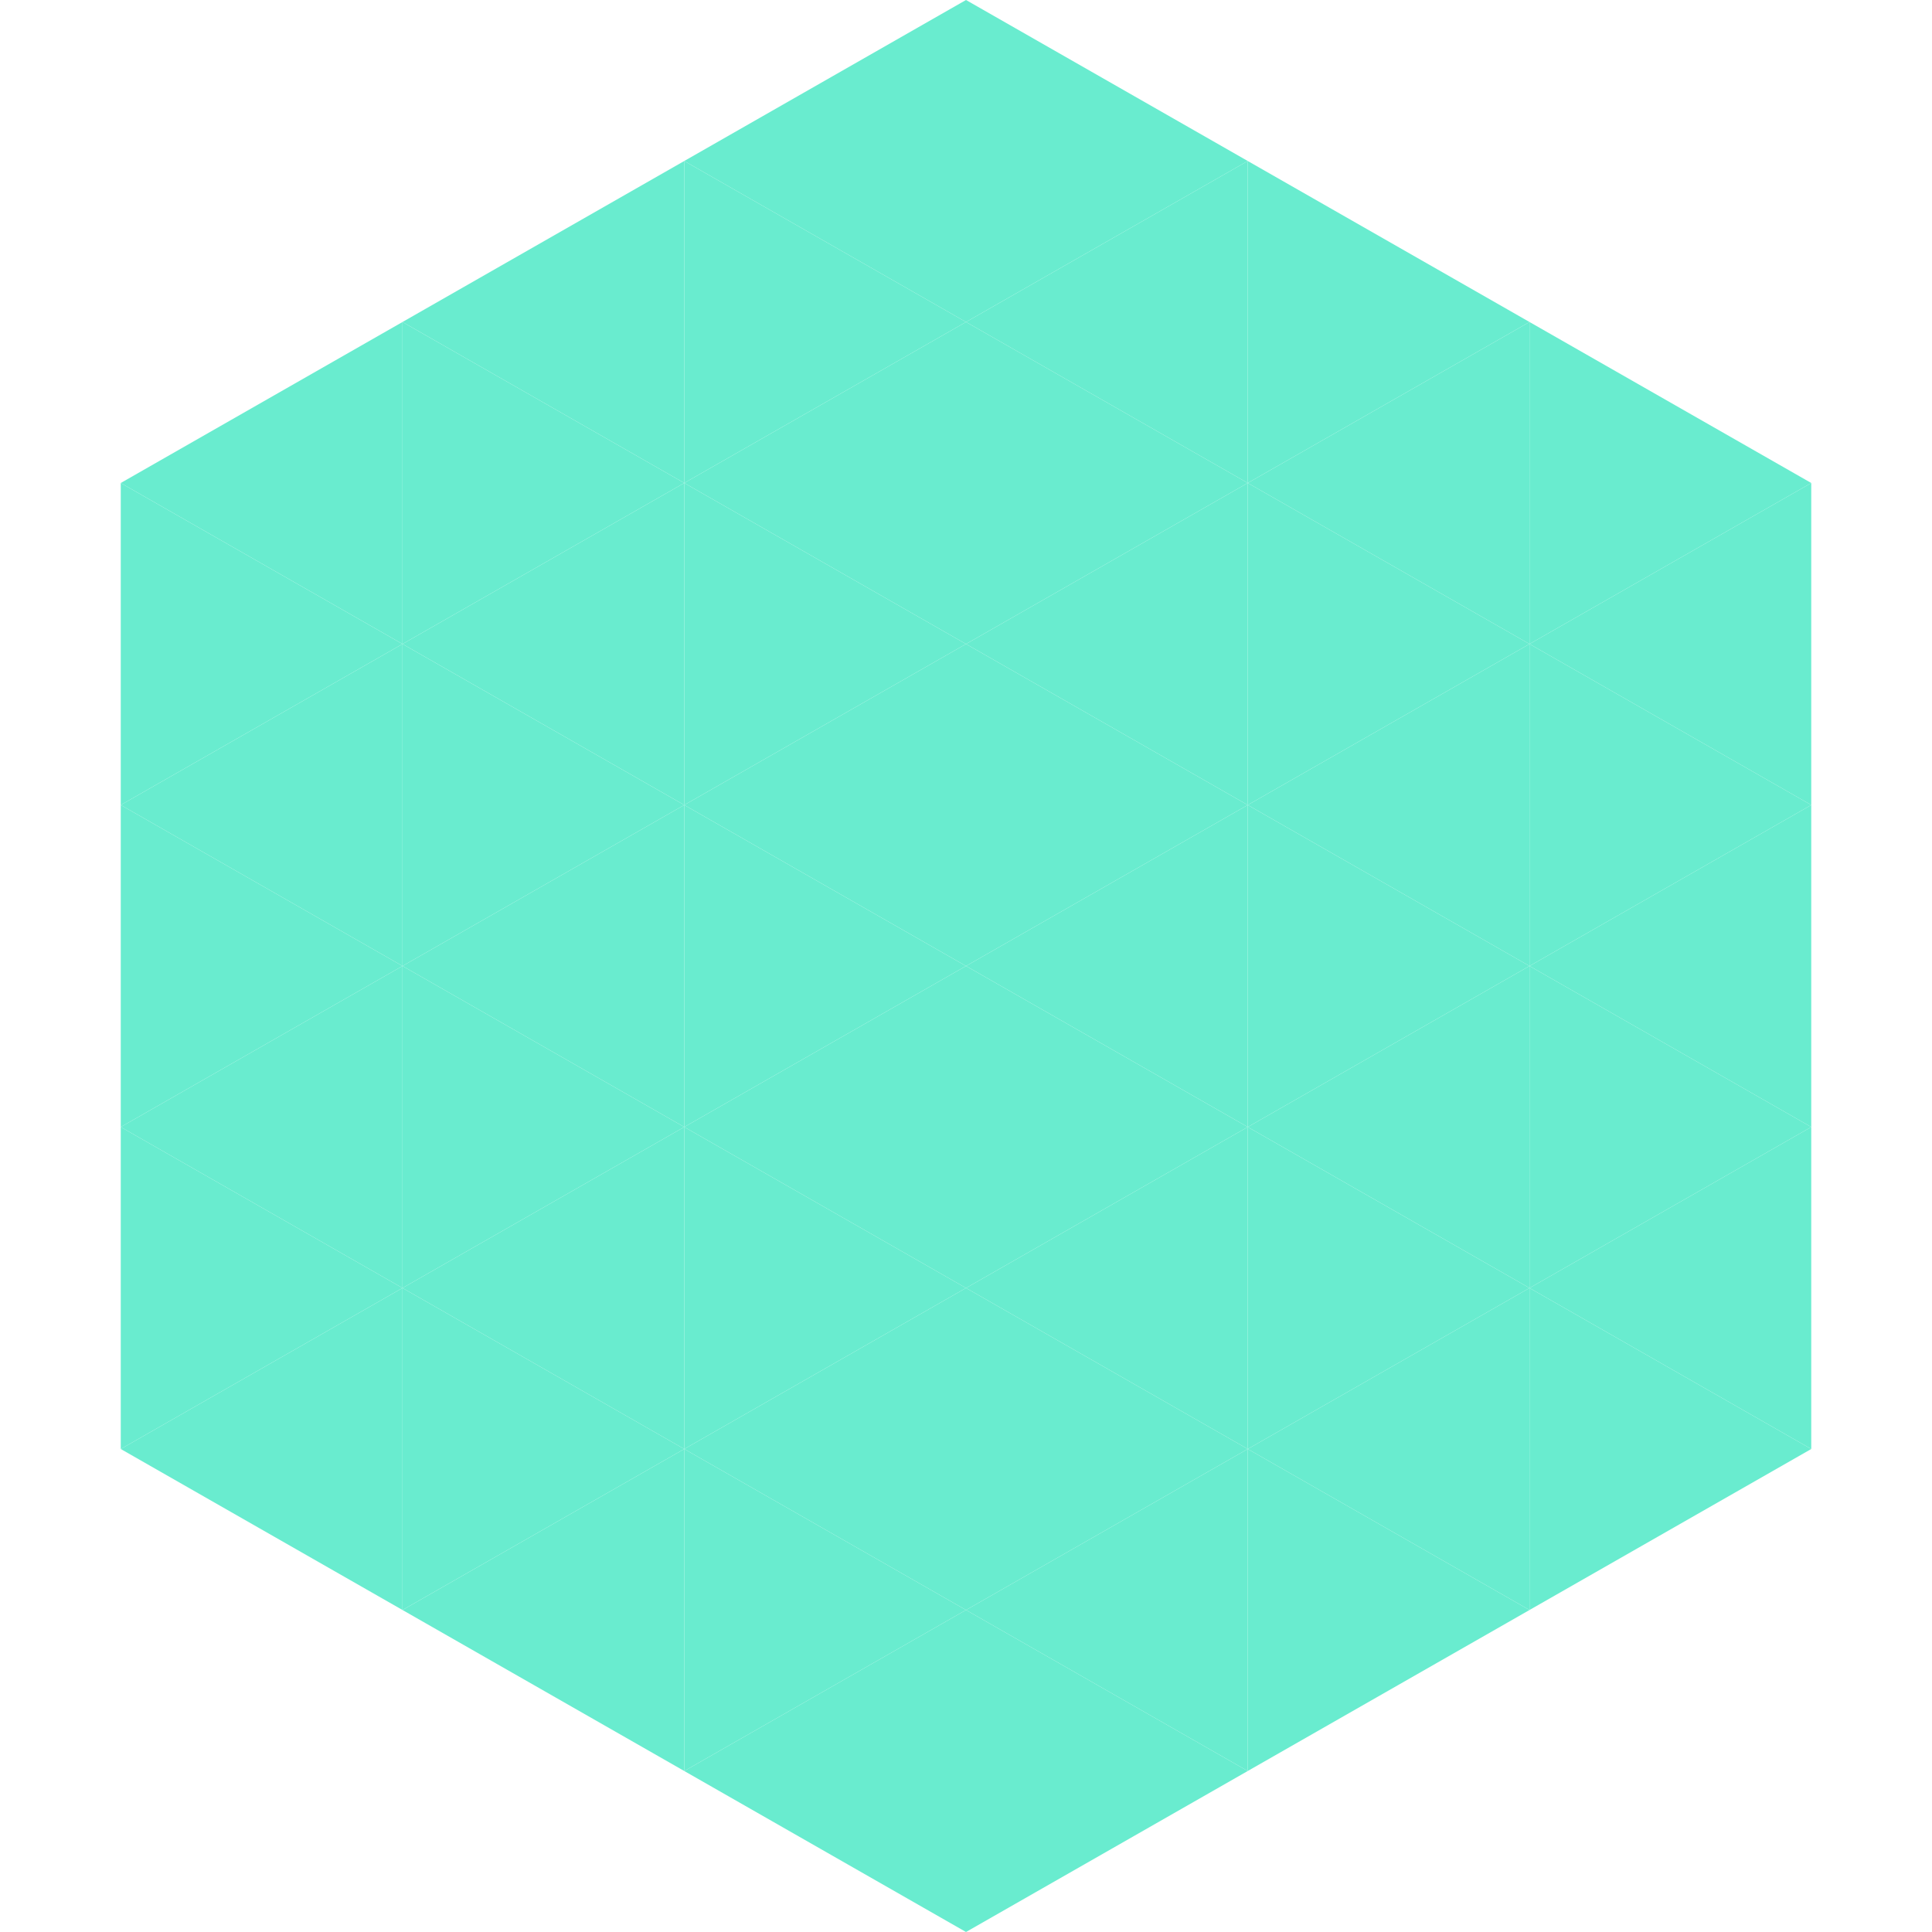
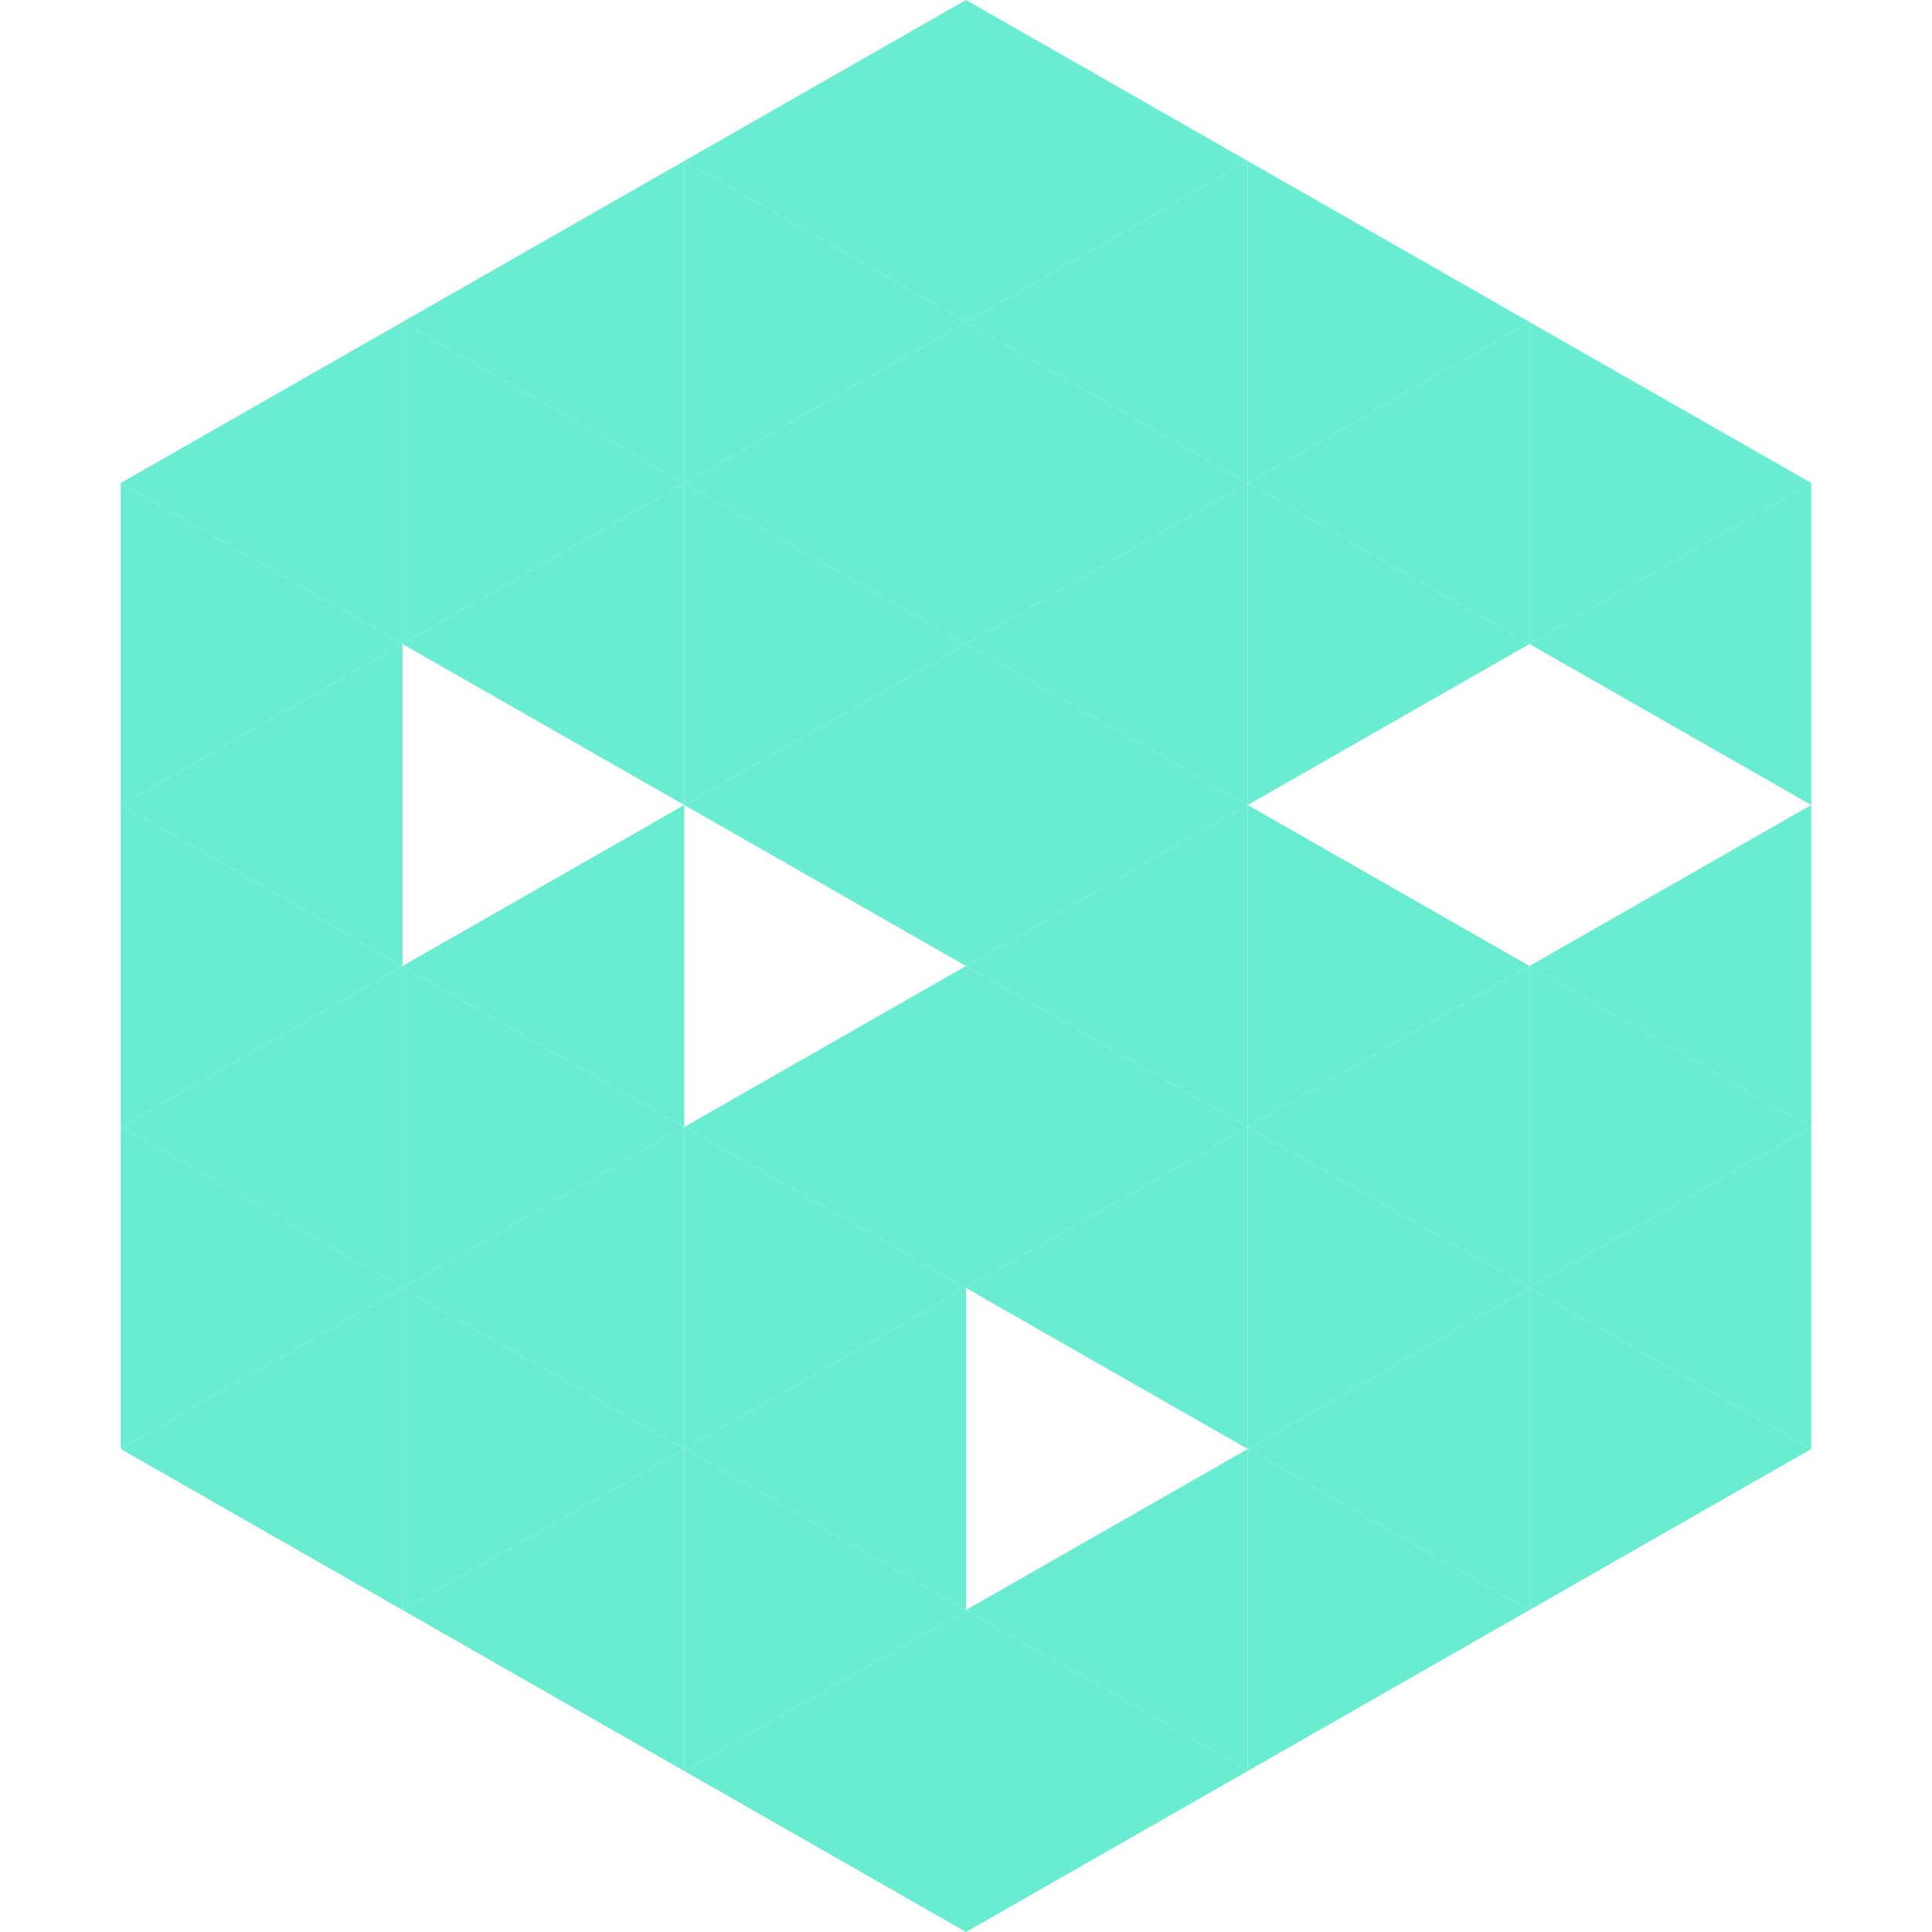
<svg xmlns="http://www.w3.org/2000/svg" width="240" height="240">
  <polygon points="50,40 15,60 50,80" style="fill:rgb(105,236,207)" />
  <polygon points="190,40 225,60 190,80" style="fill:rgb(105,236,207)" />
  <polygon points="15,60 50,80 15,100" style="fill:rgb(105,236,207)" />
  <polygon points="225,60 190,80 225,100" style="fill:rgb(105,236,207)" />
  <polygon points="50,80 15,100 50,120" style="fill:rgb(105,236,207)" />
-   <polygon points="190,80 225,100 190,120" style="fill:rgb(105,236,207)" />
  <polygon points="15,100 50,120 15,140" style="fill:rgb(105,236,207)" />
  <polygon points="225,100 190,120 225,140" style="fill:rgb(105,236,207)" />
  <polygon points="50,120 15,140 50,160" style="fill:rgb(105,236,207)" />
  <polygon points="190,120 225,140 190,160" style="fill:rgb(105,236,207)" />
  <polygon points="15,140 50,160 15,180" style="fill:rgb(105,236,207)" />
  <polygon points="225,140 190,160 225,180" style="fill:rgb(105,236,207)" />
  <polygon points="50,160 15,180 50,200" style="fill:rgb(105,236,207)" />
  <polygon points="190,160 225,180 190,200" style="fill:rgb(105,236,207)" />
  <polygon points="15,180 50,200 15,220" style="fill:rgb(255,255,255); fill-opacity:0" />
  <polygon points="225,180 190,200 225,220" style="fill:rgb(255,255,255); fill-opacity:0" />
  <polygon points="50,0 85,20 50,40" style="fill:rgb(255,255,255); fill-opacity:0" />
  <polygon points="190,0 155,20 190,40" style="fill:rgb(255,255,255); fill-opacity:0" />
  <polygon points="85,20 50,40 85,60" style="fill:rgb(105,236,207)" />
  <polygon points="155,20 190,40 155,60" style="fill:rgb(105,236,207)" />
  <polygon points="50,40 85,60 50,80" style="fill:rgb(105,236,207)" />
  <polygon points="190,40 155,60 190,80" style="fill:rgb(105,236,207)" />
  <polygon points="85,60 50,80 85,100" style="fill:rgb(105,236,207)" />
  <polygon points="155,60 190,80 155,100" style="fill:rgb(105,236,207)" />
-   <polygon points="50,80 85,100 50,120" style="fill:rgb(105,236,207)" />
-   <polygon points="190,80 155,100 190,120" style="fill:rgb(105,236,207)" />
  <polygon points="85,100 50,120 85,140" style="fill:rgb(105,236,207)" />
  <polygon points="155,100 190,120 155,140" style="fill:rgb(105,236,207)" />
  <polygon points="50,120 85,140 50,160" style="fill:rgb(105,236,207)" />
  <polygon points="190,120 155,140 190,160" style="fill:rgb(105,236,207)" />
  <polygon points="85,140 50,160 85,180" style="fill:rgb(105,236,207)" />
  <polygon points="155,140 190,160 155,180" style="fill:rgb(105,236,207)" />
  <polygon points="50,160 85,180 50,200" style="fill:rgb(105,236,207)" />
  <polygon points="190,160 155,180 190,200" style="fill:rgb(105,236,207)" />
  <polygon points="85,180 50,200 85,220" style="fill:rgb(105,236,207)" />
  <polygon points="155,180 190,200 155,220" style="fill:rgb(105,236,207)" />
  <polygon points="120,0 85,20 120,40" style="fill:rgb(105,236,207)" />
  <polygon points="120,0 155,20 120,40" style="fill:rgb(105,236,207)" />
  <polygon points="85,20 120,40 85,60" style="fill:rgb(105,236,207)" />
  <polygon points="155,20 120,40 155,60" style="fill:rgb(105,236,207)" />
  <polygon points="120,40 85,60 120,80" style="fill:rgb(105,236,207)" />
  <polygon points="120,40 155,60 120,80" style="fill:rgb(105,236,207)" />
  <polygon points="85,60 120,80 85,100" style="fill:rgb(105,236,207)" />
  <polygon points="155,60 120,80 155,100" style="fill:rgb(105,236,207)" />
  <polygon points="120,80 85,100 120,120" style="fill:rgb(105,236,207)" />
  <polygon points="120,80 155,100 120,120" style="fill:rgb(105,236,207)" />
-   <polygon points="85,100 120,120 85,140" style="fill:rgb(105,236,207)" />
  <polygon points="155,100 120,120 155,140" style="fill:rgb(105,236,207)" />
  <polygon points="120,120 85,140 120,160" style="fill:rgb(105,236,207)" />
  <polygon points="120,120 155,140 120,160" style="fill:rgb(105,236,207)" />
  <polygon points="85,140 120,160 85,180" style="fill:rgb(105,236,207)" />
  <polygon points="155,140 120,160 155,180" style="fill:rgb(105,236,207)" />
  <polygon points="120,160 85,180 120,200" style="fill:rgb(105,236,207)" />
-   <polygon points="120,160 155,180 120,200" style="fill:rgb(105,236,207)" />
  <polygon points="85,180 120,200 85,220" style="fill:rgb(105,236,207)" />
  <polygon points="155,180 120,200 155,220" style="fill:rgb(105,236,207)" />
  <polygon points="120,200 85,220 120,240" style="fill:rgb(105,236,207)" />
  <polygon points="120,200 155,220 120,240" style="fill:rgb(105,236,207)" />
  <polygon points="85,220 120,240 85,260" style="fill:rgb(255,255,255); fill-opacity:0" />
  <polygon points="155,220 120,240 155,260" style="fill:rgb(255,255,255); fill-opacity:0" />
</svg>